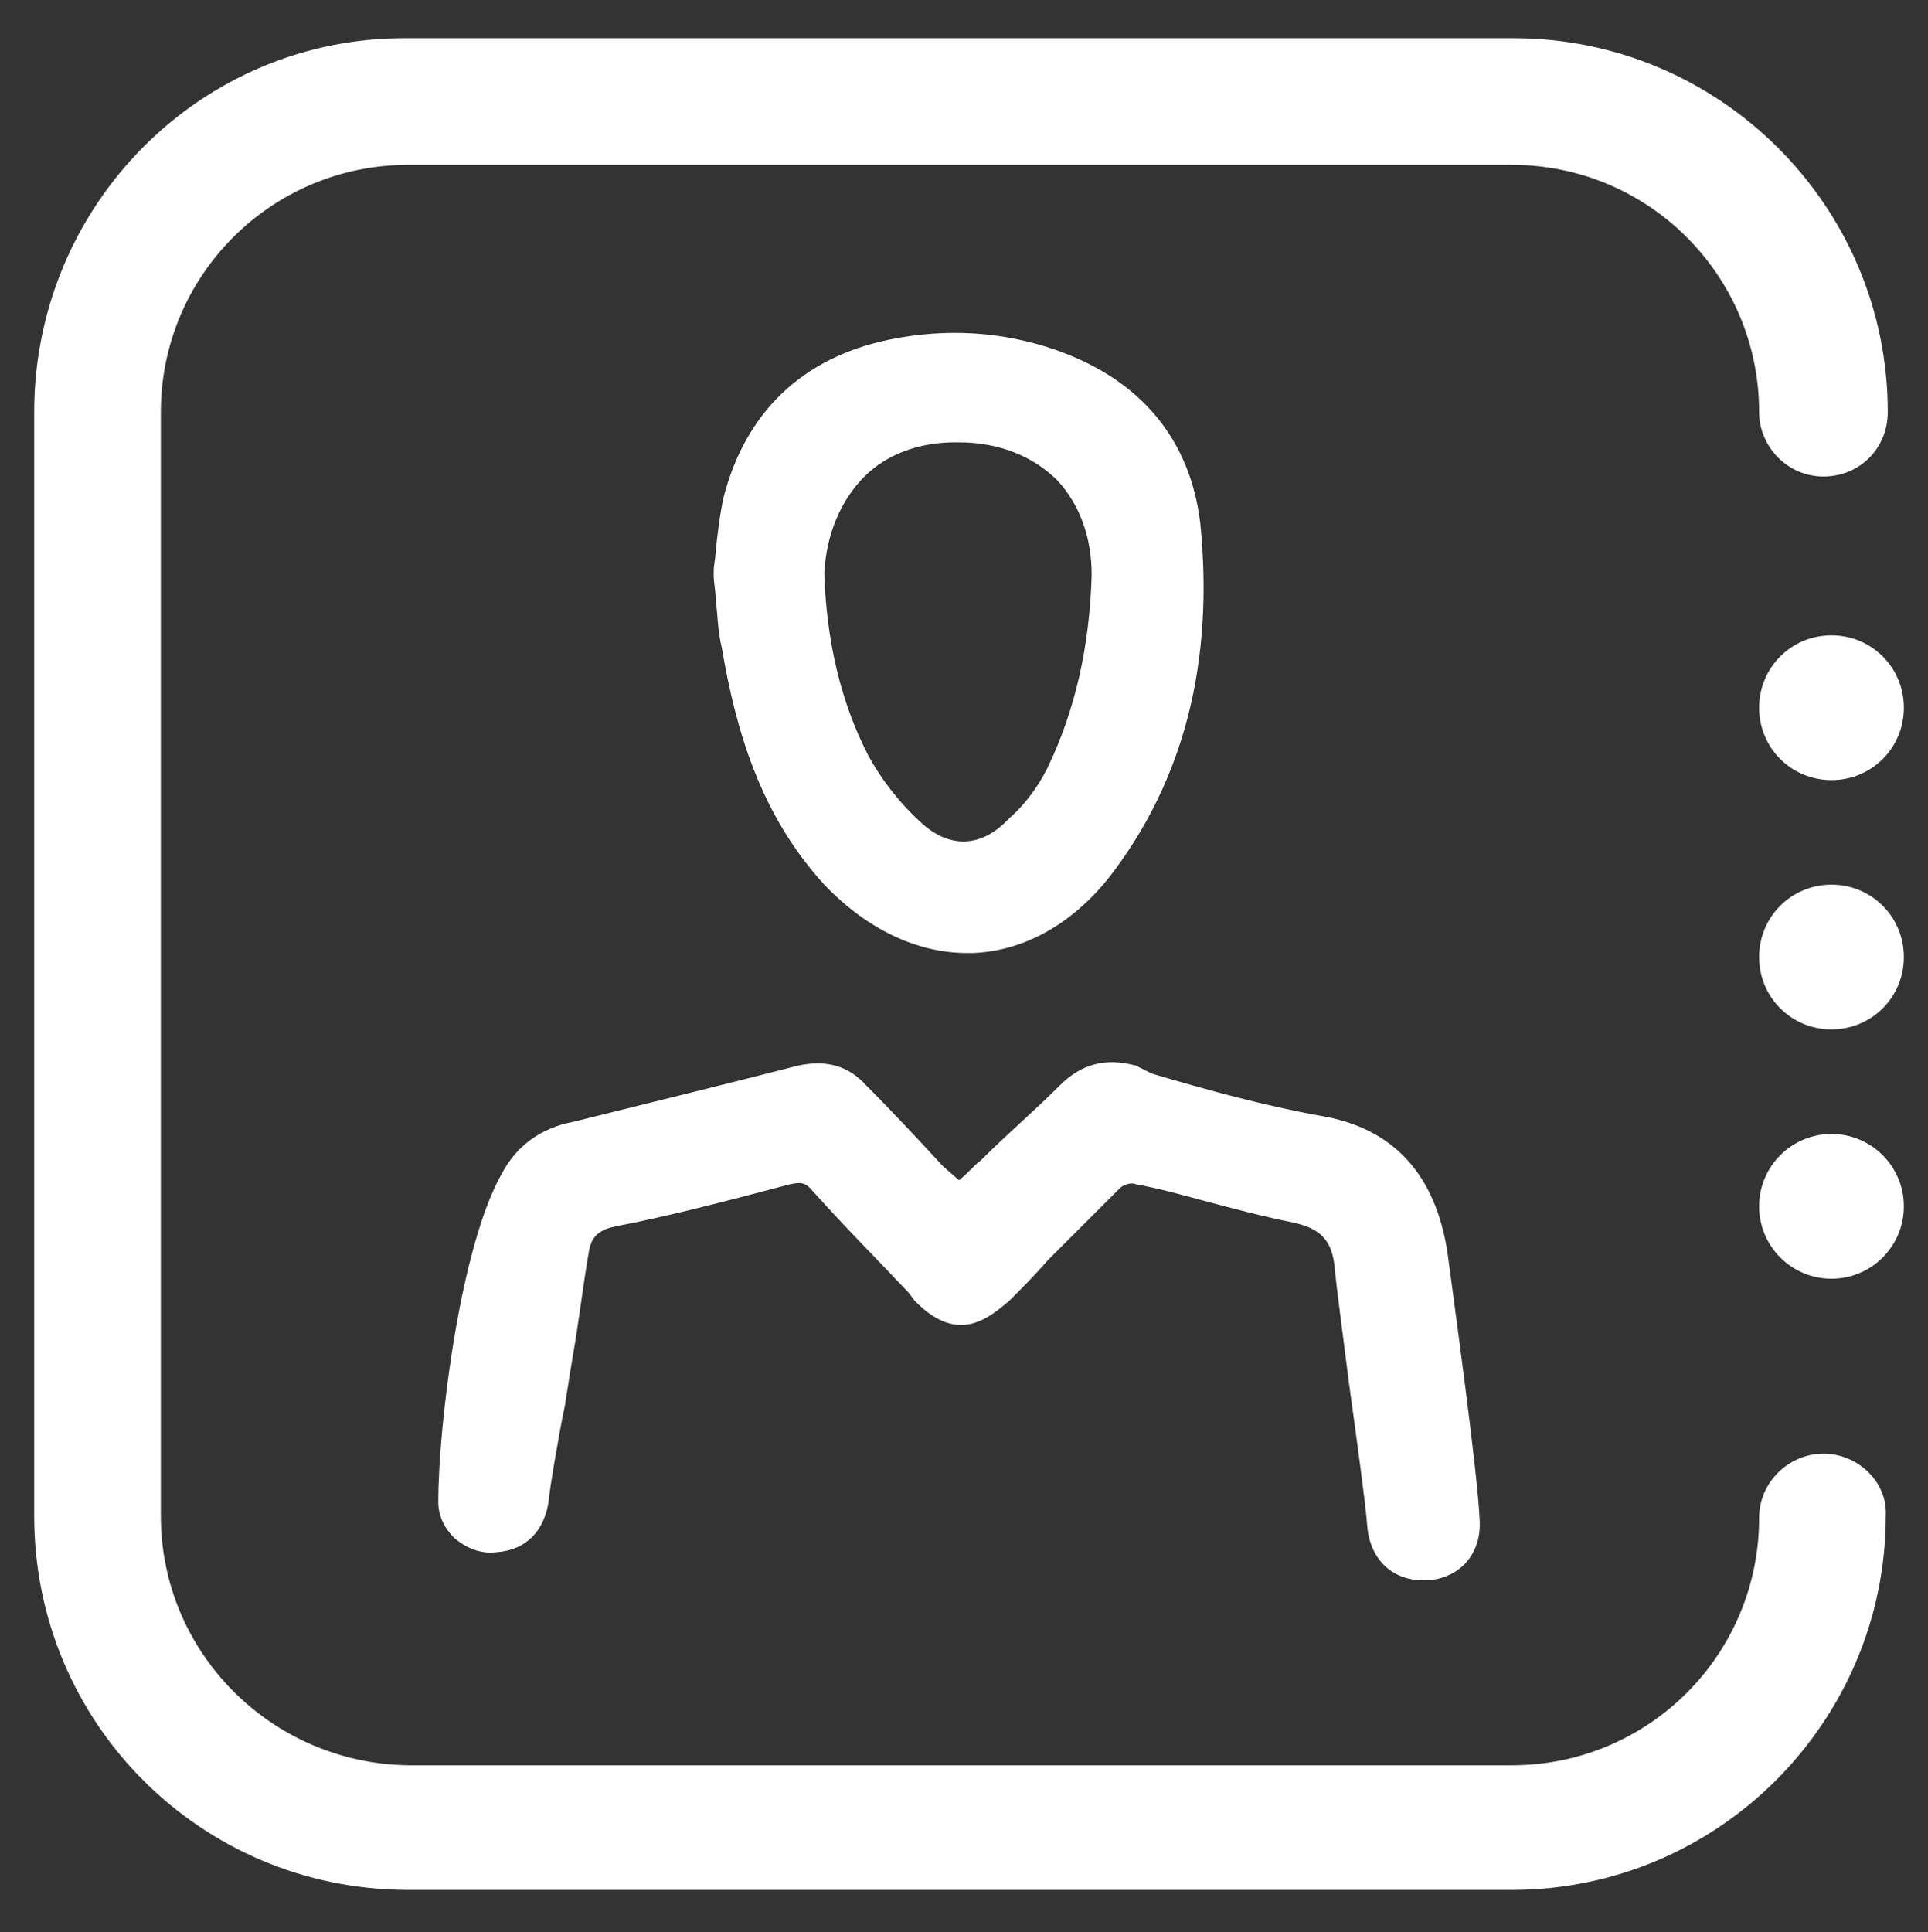
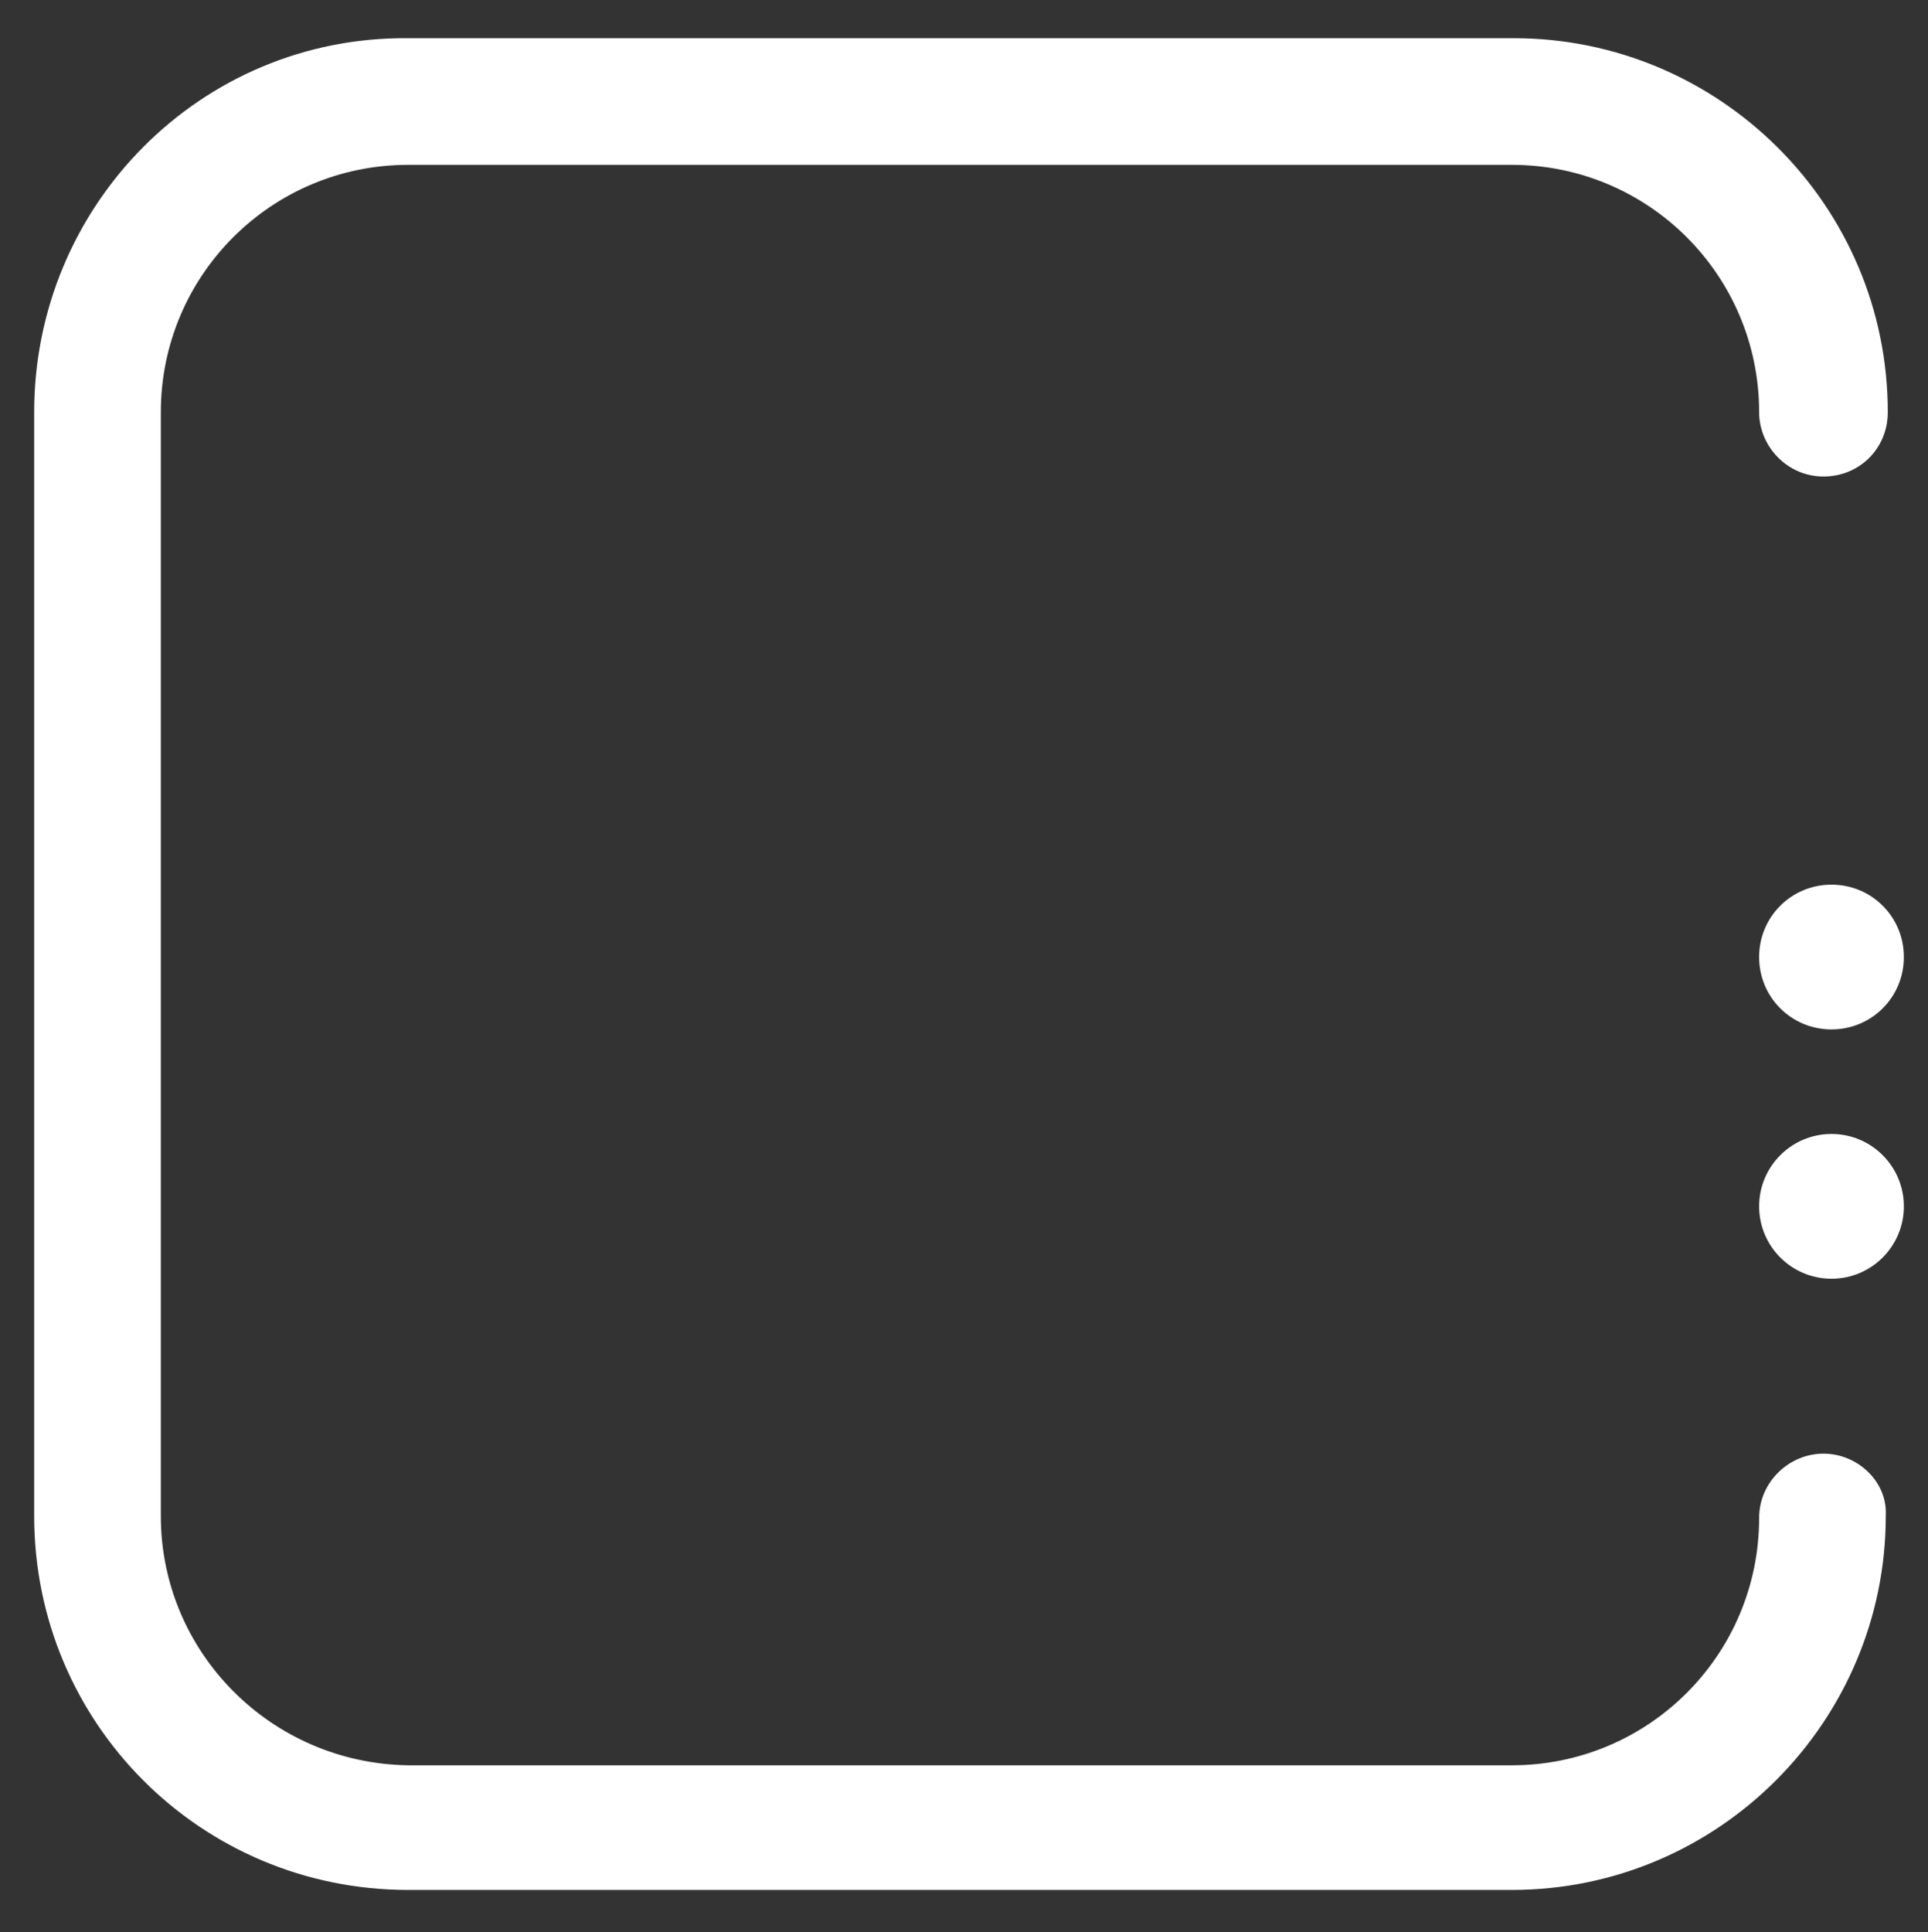
<svg xmlns="http://www.w3.org/2000/svg" version="1.1" id="Vrstva_1" x="0px" y="0px" viewBox="0 0 95.9 96.1" style="enable-background:new 0 0 95.9 96.1;" xml:space="preserve">
  <rect x="0" y="0" width="95.9" height="96.1" fill="#333333" stroke="none" />
  <style type="text/css">
	.st0{fill:#FFFFFF;}
</style>
  <g>
-     <path class="st0" d="M25,58.3c-2.1,3.6-3.2,12.6-3.2,16.4c0,0.7,0.3,1.3,0.8,1.8c0.6,0.5,1.3,0.8,2.1,0.7c1.5-0.1,2.4-1.1,2.6-2.6   c0-0.3,0.5-3.3,0.8-4.7c0.1-0.7,0.2-1.2,0.2-1.3l0.2-1.2c0.3-1.7,0.5-3.5,0.8-5.2c0.1-0.5,0.3-1,1.3-1.2c2.6-0.5,5.3-1.2,8.7-2.1   c0.5-0.1,0.7-0.1,1,0.2c1.6,1.8,3.3,3.5,4.9,5.2l0.3,0.4c0.5,0.5,1.3,1.2,2.3,1.2c1,0,1.8-0.7,2.4-1.2c0.6-0.6,1.3-1.3,1.9-2   c1.2-1.2,2.4-2.4,3.6-3.6c0.2-0.2,0.6-0.3,0.8-0.2c1.1,0.2,2.2,0.5,3.3,0.8c1.5,0.4,3,0.8,4.5,1.1c1.4,0.3,2,0.9,2.1,2.4   c0.1,1,0.4,3.2,0.7,5.6c0.4,2.9,0.8,5.8,0.9,7c0.1,1.7,1.2,2.8,2.8,2.8c0.1,0,0.1,0,0.2,0c1.6-0.1,2.7-1.3,2.6-3   c-0.1-2.4-1.3-11-1.6-13.3c-0.6-3.9-2.7-6.2-6.3-6.8c-2.8-0.5-5.7-1.3-8.4-2.1L56.5,53c-1.5-0.4-2.7-0.1-3.8,1   c-1.3,1.3-2.6,2.4-3.9,3.7c-0.4,0.3-0.7,0.7-1.1,1L46.9,58c-1.2-1.3-2.5-2.7-3.8-4c-0.9-1-2-1.3-3.4-1c-3.5,0.9-7.2,1.8-11.2,2.8   C26.9,56.1,25.7,57,25,58.3z" />
-     <path class="st0" d="M35.9,32.2c0.7,4.1,1.9,8.3,5.1,11.8c2.1,2.2,4.6,3.4,7.1,3.4c0.1,0,0.2,0,0.3,0c2.5-0.1,4.9-1.4,6.8-3.8   c3.7-4.8,5.2-10.7,4.5-17.6c-0.5-4.1-2.9-7.1-7.2-8.6c-2.6-0.9-5.4-1.1-8.3-0.5c-4.3,0.9-7.1,3.6-8.2,7.8c-0.2,0.9-0.3,1.8-0.4,2.7   c0,0.3-0.1,0.7-0.1,1l0,0.1l0,0.1c0,0.4,0.1,0.8,0.1,1.2C35.7,30.6,35.7,31.4,35.9,32.2z M43,23.7c1.1-1.1,2.7-1.7,4.5-1.7   c0.1,0,0.1,0,0.2,0c2,0,3.7,0.7,4.9,1.9c1.1,1.2,1.7,2.8,1.7,4.7c-0.1,3.5-0.8,6.7-2.2,9.6c-0.5,1-1.2,1.9-1.9,2.5   c-1.4,1.5-3,1.5-4.4,0.2c-1.1-1-2-2.2-2.6-3.3c-1.4-2.7-2.1-5.8-2.2-9.1C41.1,26.6,41.8,24.9,43,23.7z" />
    <path class="st0" d="M90.7,72.3c-1.7,0-3.2,1.4-3.2,3.2c0,6.8-5.5,12.3-12.3,12.3H20.3C13.5,87.7,8,82.2,8,75.4V20.5   c0-6.8,5.5-12.3,12.3-12.3h54.9c6.8,0,12.3,5.5,12.3,12.3c0,1.7,1.4,3.2,3.2,3.2s3.2-1.4,3.2-3.2c0-10.3-8.4-18.6-18.6-18.6H20.3   C10,1.8,1.7,10.2,1.7,20.5v54.9C1.7,85.7,10,94,20.3,94h54.9c10.3,0,18.6-8.4,18.6-18.6C93.9,73.7,92.4,72.3,90.7,72.3z" />
-     <path class="st0" d="M91.1,31.6c-2,0-3.6,1.6-3.6,3.6c0,2,1.6,3.6,3.6,3.6c2,0,3.6-1.6,3.6-3.6C94.7,33.2,93.1,31.6,91.1,31.6z" />
    <path class="st0" d="M91.1,44c-2,0-3.6,1.6-3.6,3.6c0,2,1.6,3.6,3.6,3.6c2,0,3.6-1.6,3.6-3.6C94.7,45.6,93.1,44,91.1,44z" />
    <circle class="st0" cx="91.1" cy="60" r="3.6" />
  </g>
</svg>